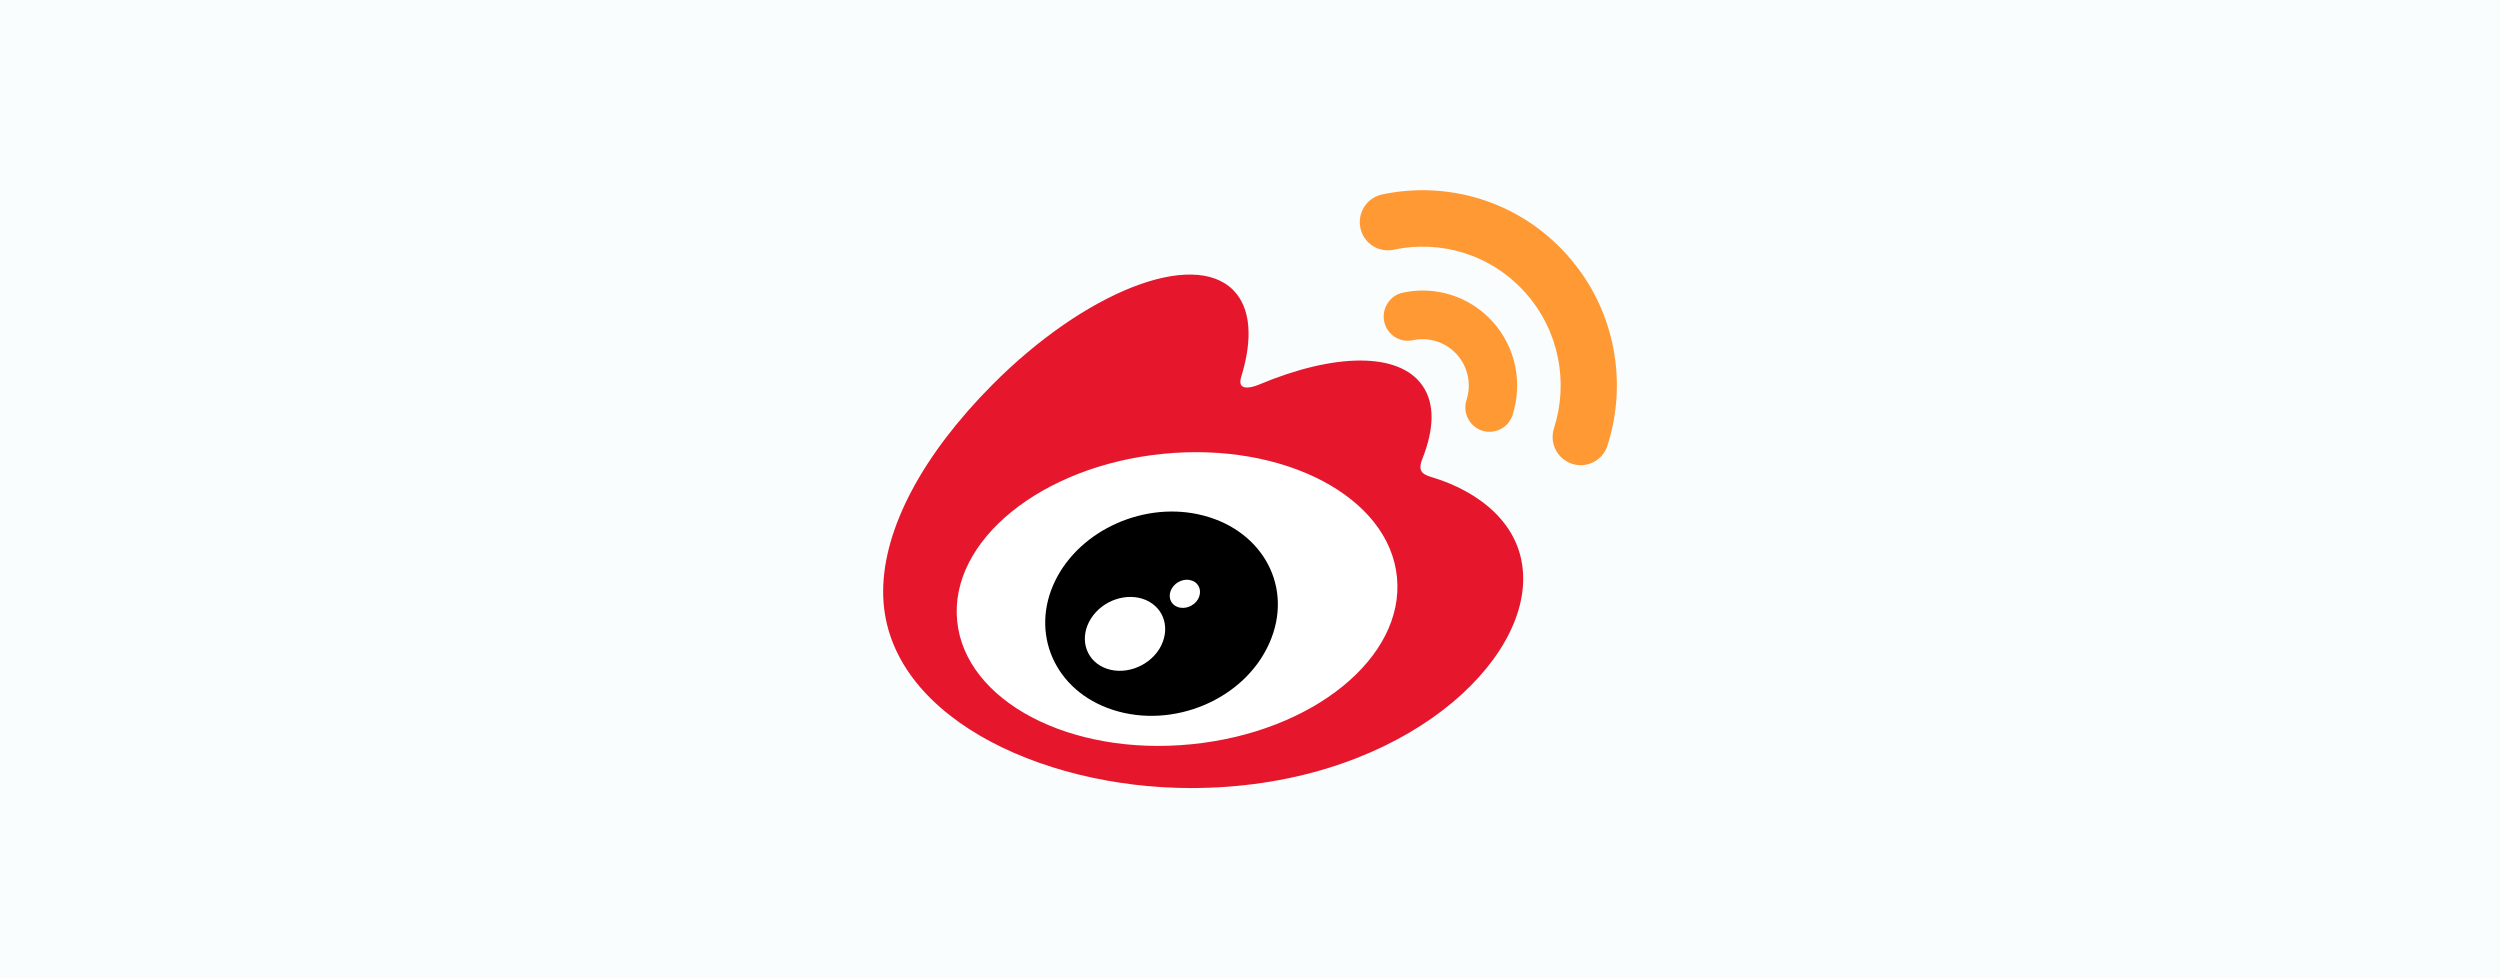
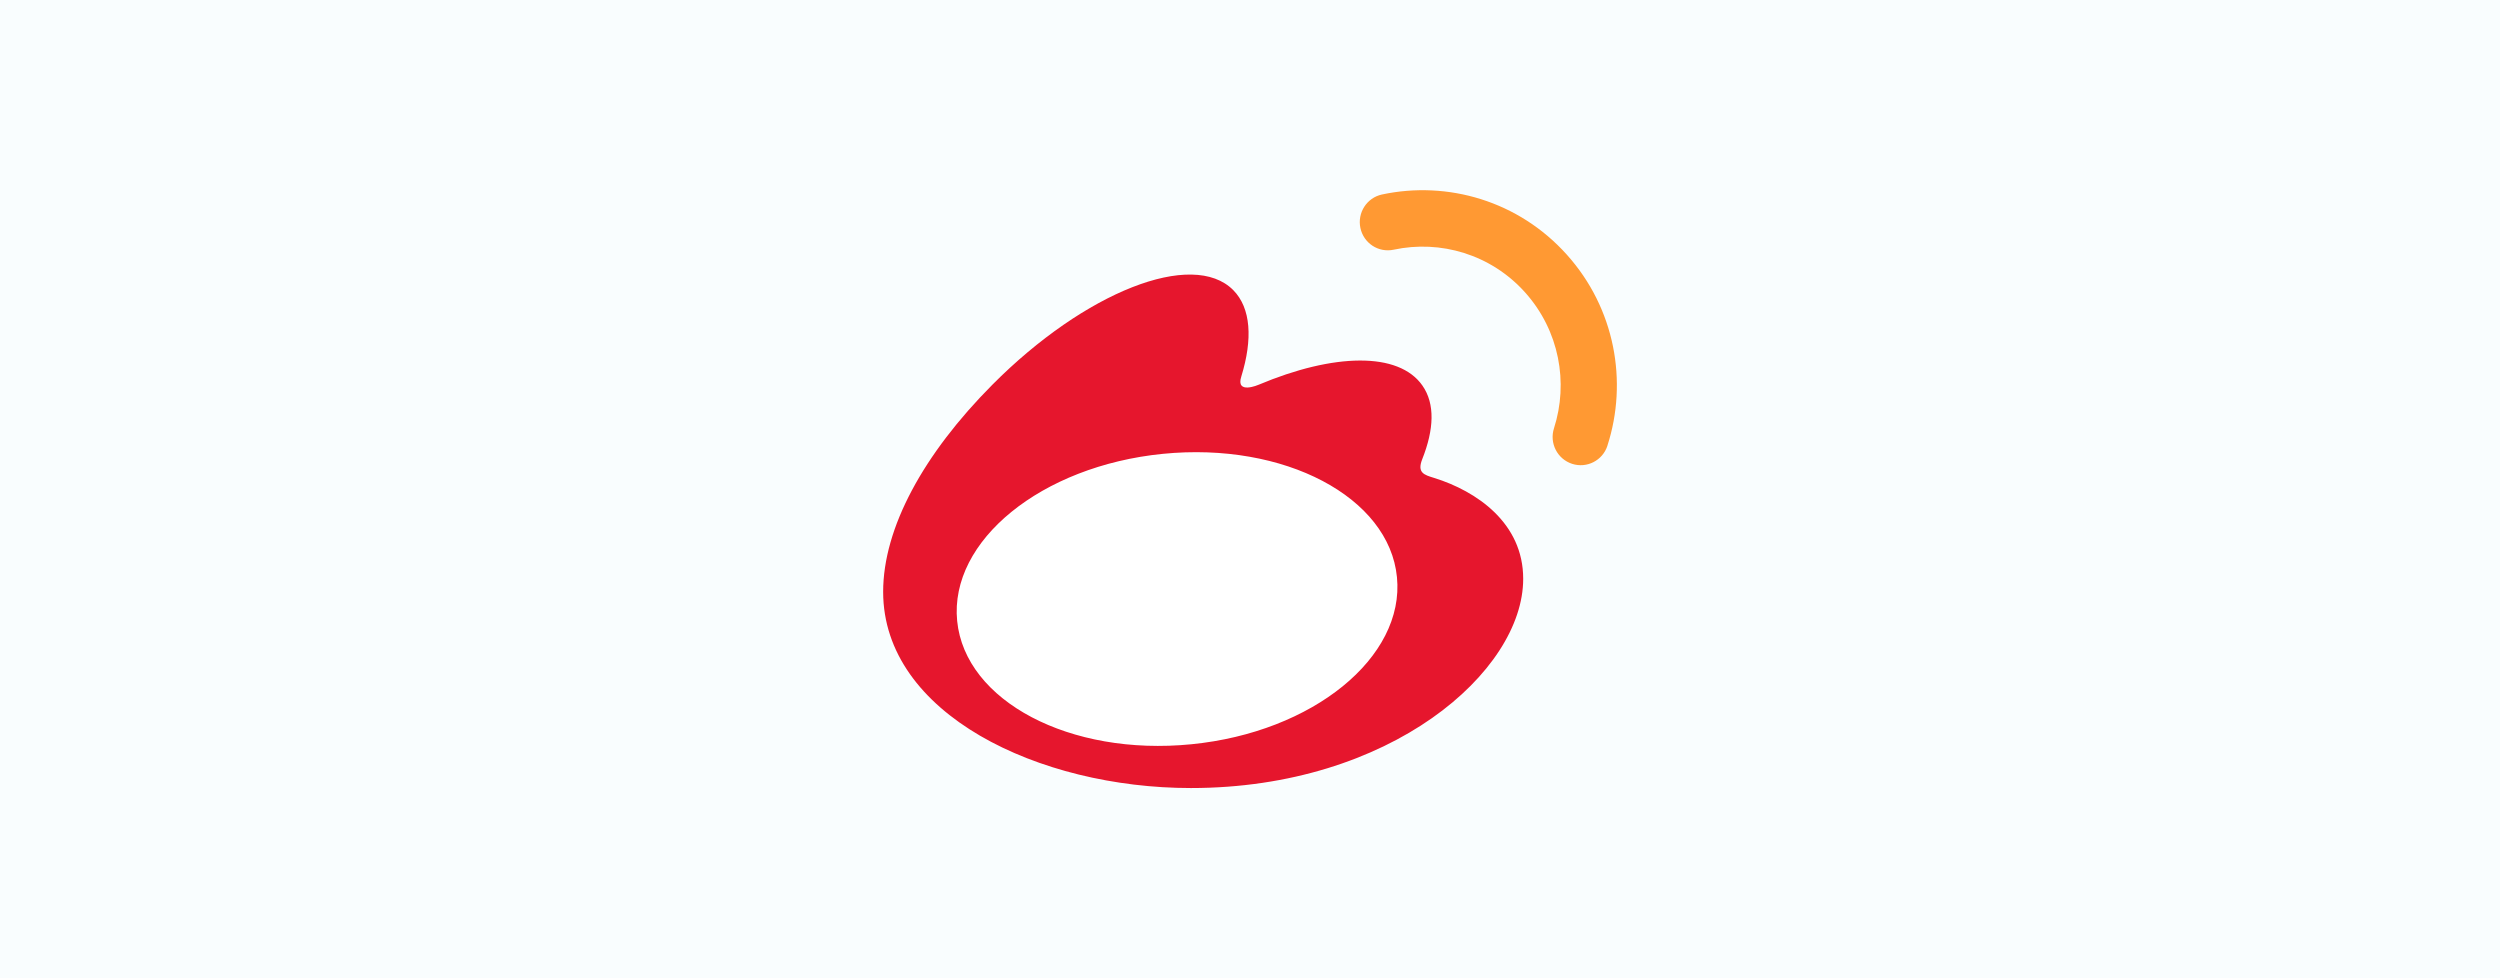
<svg xmlns="http://www.w3.org/2000/svg" width="184" height="72" viewBox="0 0 184 72" fill="none">
  <rect width="184" height="72" fill="#F9FDFE" />
  <g clip-path="url(#clip0_1539_10329)">
    <path d="M68.972 44.255C68.972 50.581 77.161 55.707 87.257 55.707C97.354 55.707 105.543 50.581 105.543 44.255C105.543 37.93 97.354 32.804 87.257 32.804C77.161 32.804 68.972 37.93 68.972 44.255Z" fill="white" />
    <path d="M87.689 54.777C78.748 55.669 71.028 51.6 70.447 45.702C69.866 39.796 76.647 34.295 85.581 33.403C94.522 32.511 102.242 36.581 102.816 42.479C103.404 48.385 96.624 53.893 87.689 54.777ZM105.565 35.179C104.805 34.947 104.284 34.797 104.678 33.793C105.543 31.612 105.632 29.731 104.693 28.382C102.942 25.864 98.144 25.999 92.644 28.314C92.644 28.314 90.916 29.071 91.363 27.7C92.205 24.964 92.078 22.679 90.767 21.352C87.786 18.347 79.851 21.465 73.047 28.307C67.958 33.426 65 38.859 65 43.558C65 52.537 76.453 58 87.652 58C102.339 58 112.107 49.419 112.107 42.606C112.115 38.484 108.665 36.146 105.565 35.179Z" fill="#E6162D" />
    <path d="M115.319 18.744C111.772 14.787 106.541 13.281 101.713 14.315C100.595 14.555 99.887 15.664 100.126 16.78C100.364 17.905 101.46 18.617 102.577 18.377C106.012 17.642 109.731 18.714 112.249 21.524C114.768 24.335 115.453 28.165 114.373 31.522C114.023 32.616 114.619 33.785 115.707 34.138C116.794 34.49 117.957 33.89 118.307 32.804V32.796C119.827 28.082 118.866 22.694 115.319 18.744Z" fill="#FF9933" />
-     <path d="M109.872 23.69C108.143 21.764 105.595 21.03 103.248 21.54C102.287 21.742 101.675 22.701 101.877 23.668C102.085 24.635 103.032 25.249 103.985 25.039C105.133 24.792 106.385 25.152 107.227 26.089C108.069 27.033 108.3 28.314 107.935 29.439C107.637 30.375 108.143 31.387 109.082 31.695C110.021 31.994 111.02 31.485 111.325 30.54C112.063 28.239 111.601 25.616 109.872 23.69Z" fill="#FF9933" />
-     <path d="M88.181 44.09C87.868 44.63 87.175 44.885 86.639 44.66C86.102 44.443 85.938 43.836 86.244 43.311C86.557 42.786 87.22 42.532 87.749 42.741C88.286 42.936 88.479 43.543 88.181 44.09ZM85.327 47.763C84.463 49.149 82.608 49.756 81.214 49.119C79.843 48.49 79.433 46.878 80.298 45.522C81.155 44.173 82.943 43.573 84.329 44.158C85.73 44.765 86.177 46.361 85.327 47.763ZM88.576 37.945C84.321 36.828 79.515 38.964 77.667 42.734C75.782 46.578 77.608 50.85 81.9 52.244C86.356 53.691 91.601 51.472 93.427 47.328C95.23 43.266 92.98 39.092 88.576 37.945Z" fill="black" />
  </g>
  <defs>
    <clipPath id="clip0_1539_10329">
      <rect width="54" height="44" fill="white" transform="translate(65 14)" />
    </clipPath>
  </defs>
</svg>